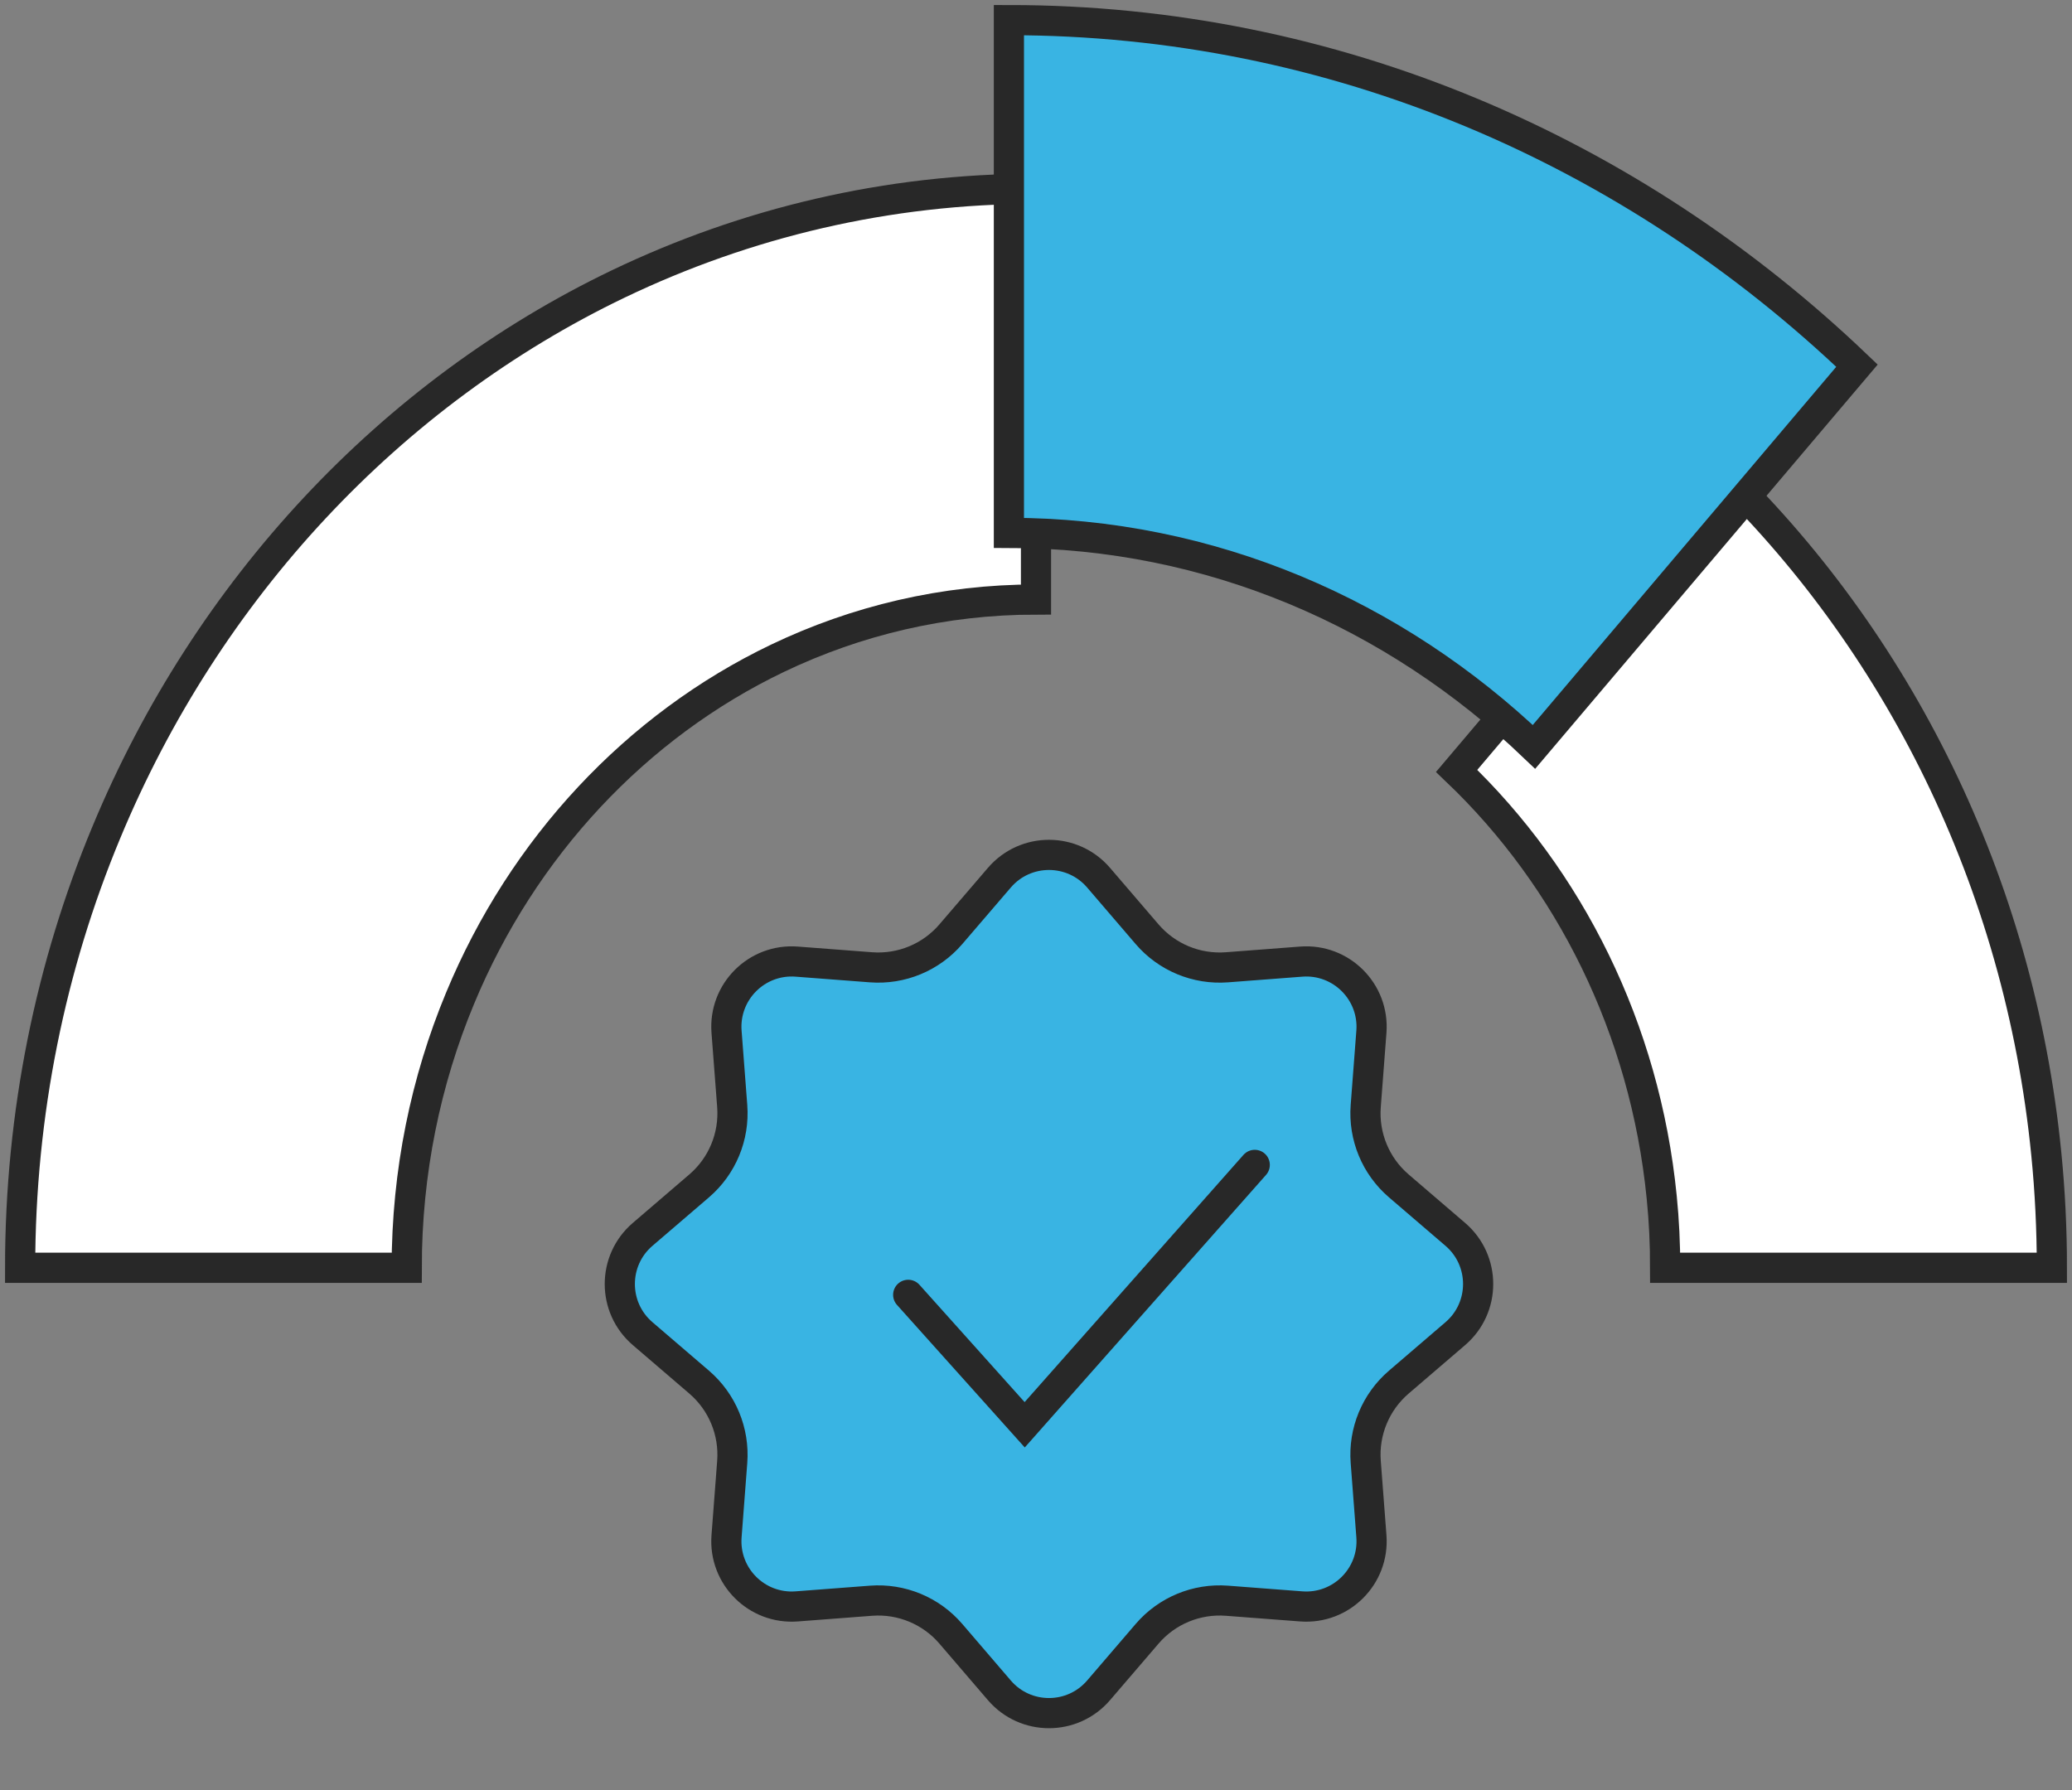
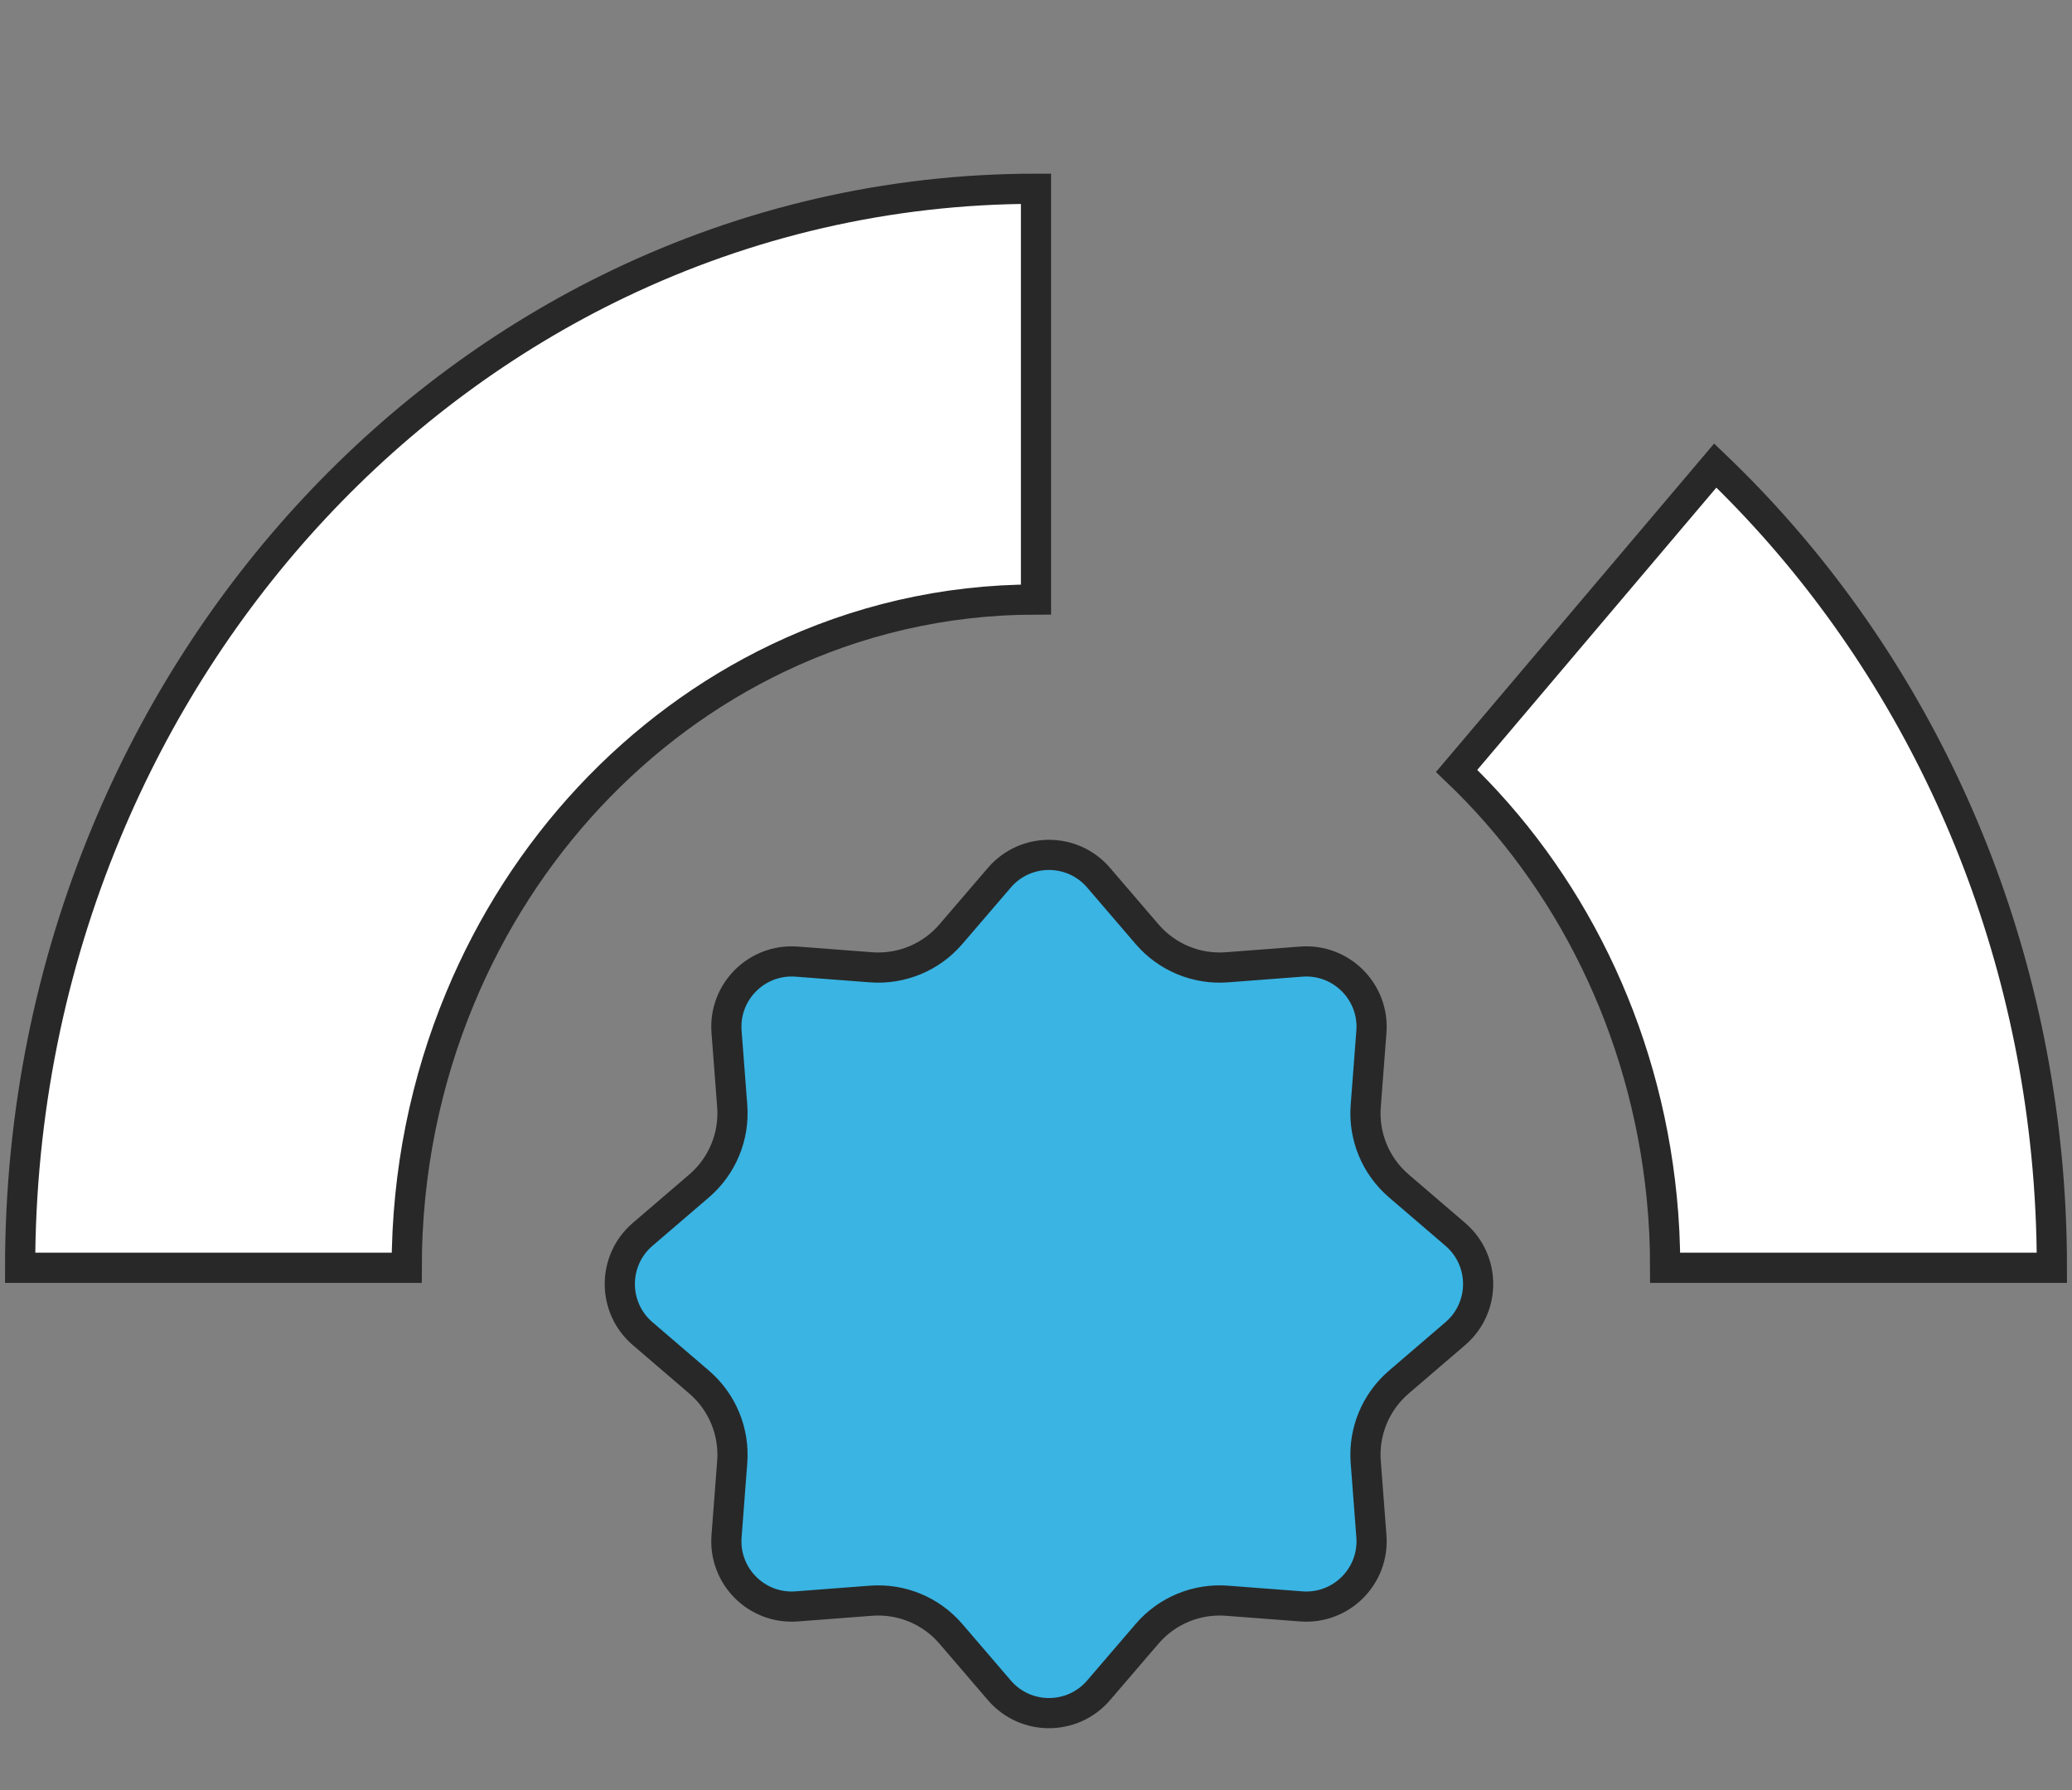
<svg xmlns="http://www.w3.org/2000/svg" width="103" height="89" viewBox="0 0 103 89" fill="none">
  <rect x="0" y="0" width="103" height="89" fill="#808080" stroke="none" />
  <path d="M5.282 41.392C2.526 48.012 1 55.331 1 63.029H20.218C20.218 58.259 21.166 53.73 22.869 49.633C25.976 42.137 31.623 36.092 38.649 32.727C42.568 30.851 46.917 29.806 51.5 29.806V9.384C44.105 9.384 37.08 11.077 30.75 14.109C19.412 19.546 10.302 29.296 5.282 41.392Z" fill="white" stroke="#282828" stroke-width="1.5" stroke-miterlimit="10" />
  <path d="M101.723 57.37C100.382 43.823 94.298 31.779 85.267 23.146L72.41 38.327C78.008 43.666 81.773 51.129 82.604 59.519C82.721 60.676 82.776 61.846 82.776 63.029H102C102 61.114 101.908 59.225 101.723 57.37Z" fill="white" stroke="#282828" stroke-width="1.5" stroke-miterlimit="10" />
-   <path d="M92.311 18.18L76.255 37.132C69.334 30.518 60.186 26.493 50.153 26.493V1C66.363 1 81.139 7.502 92.311 18.18Z" fill="#39B4E3" stroke="#282828" stroke-width="1.5" stroke-miterlimit="10" />
  <path d="M49.678 43.636C50.975 42.124 53.315 42.124 54.612 43.636L57.024 46.447C58.009 47.595 59.482 48.205 60.991 48.09L64.685 47.808C66.671 47.656 68.325 49.31 68.173 51.296L67.891 54.99C67.776 56.499 68.386 57.972 69.534 58.957L72.345 61.369C73.857 62.666 73.857 65.006 72.345 66.303L69.534 68.715C68.386 69.7 67.776 71.173 67.891 72.682L68.173 76.376C68.325 78.362 66.671 80.016 64.685 79.864L60.991 79.582C59.482 79.467 58.009 80.076 57.024 81.225L54.612 84.036C53.315 85.548 50.975 85.548 49.678 84.036L47.266 81.225C46.281 80.077 44.808 79.467 43.299 79.582L39.605 79.864C37.619 80.016 35.965 78.362 36.117 76.376L36.399 72.682C36.514 71.173 35.904 69.7 34.756 68.715L31.945 66.303C30.433 65.006 30.433 62.666 31.945 61.369L34.756 58.957C35.904 57.972 36.514 56.499 36.399 54.99L36.117 51.296C35.965 49.31 37.619 47.656 39.605 47.808L43.299 48.09C44.808 48.205 46.281 47.595 47.266 46.447L49.678 43.636Z" fill="#39B4E3" stroke="#282828" stroke-width="1.5" />
-   <path d="M45.147 64.374L50.938 70.835L62.374 57.914" stroke="#282828" stroke-width="1.5" stroke-linecap="round" />
</svg>